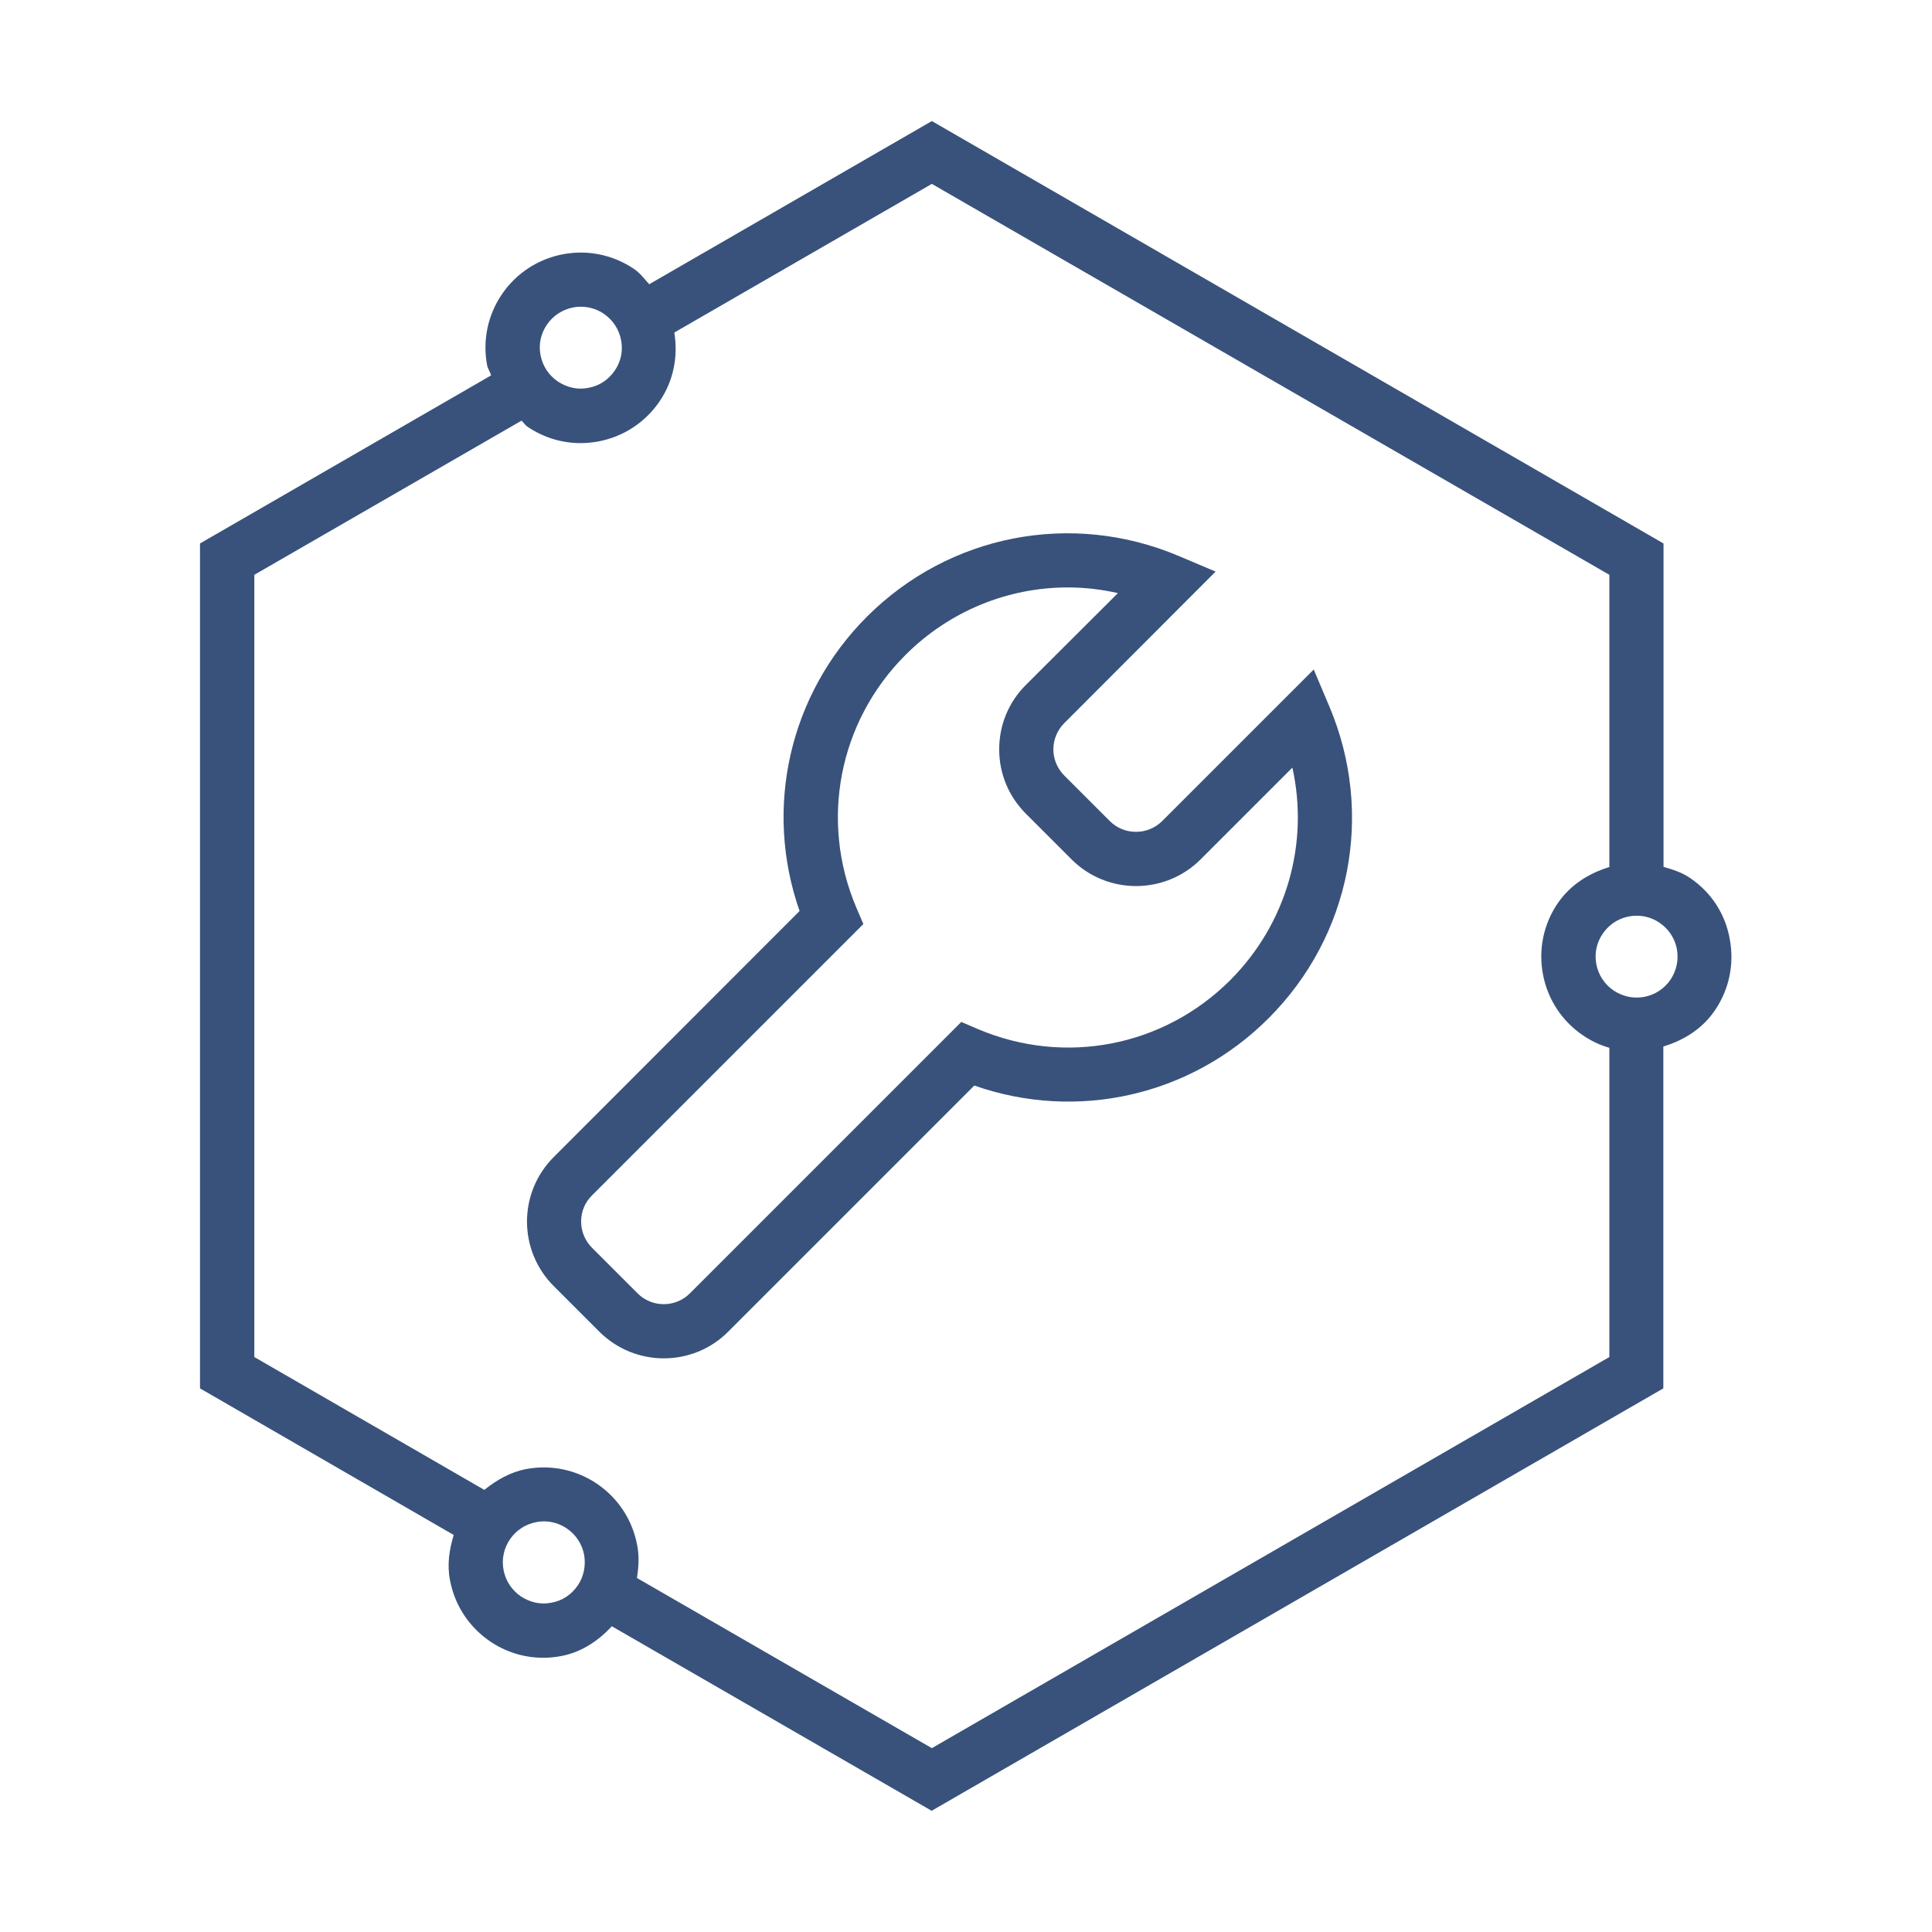
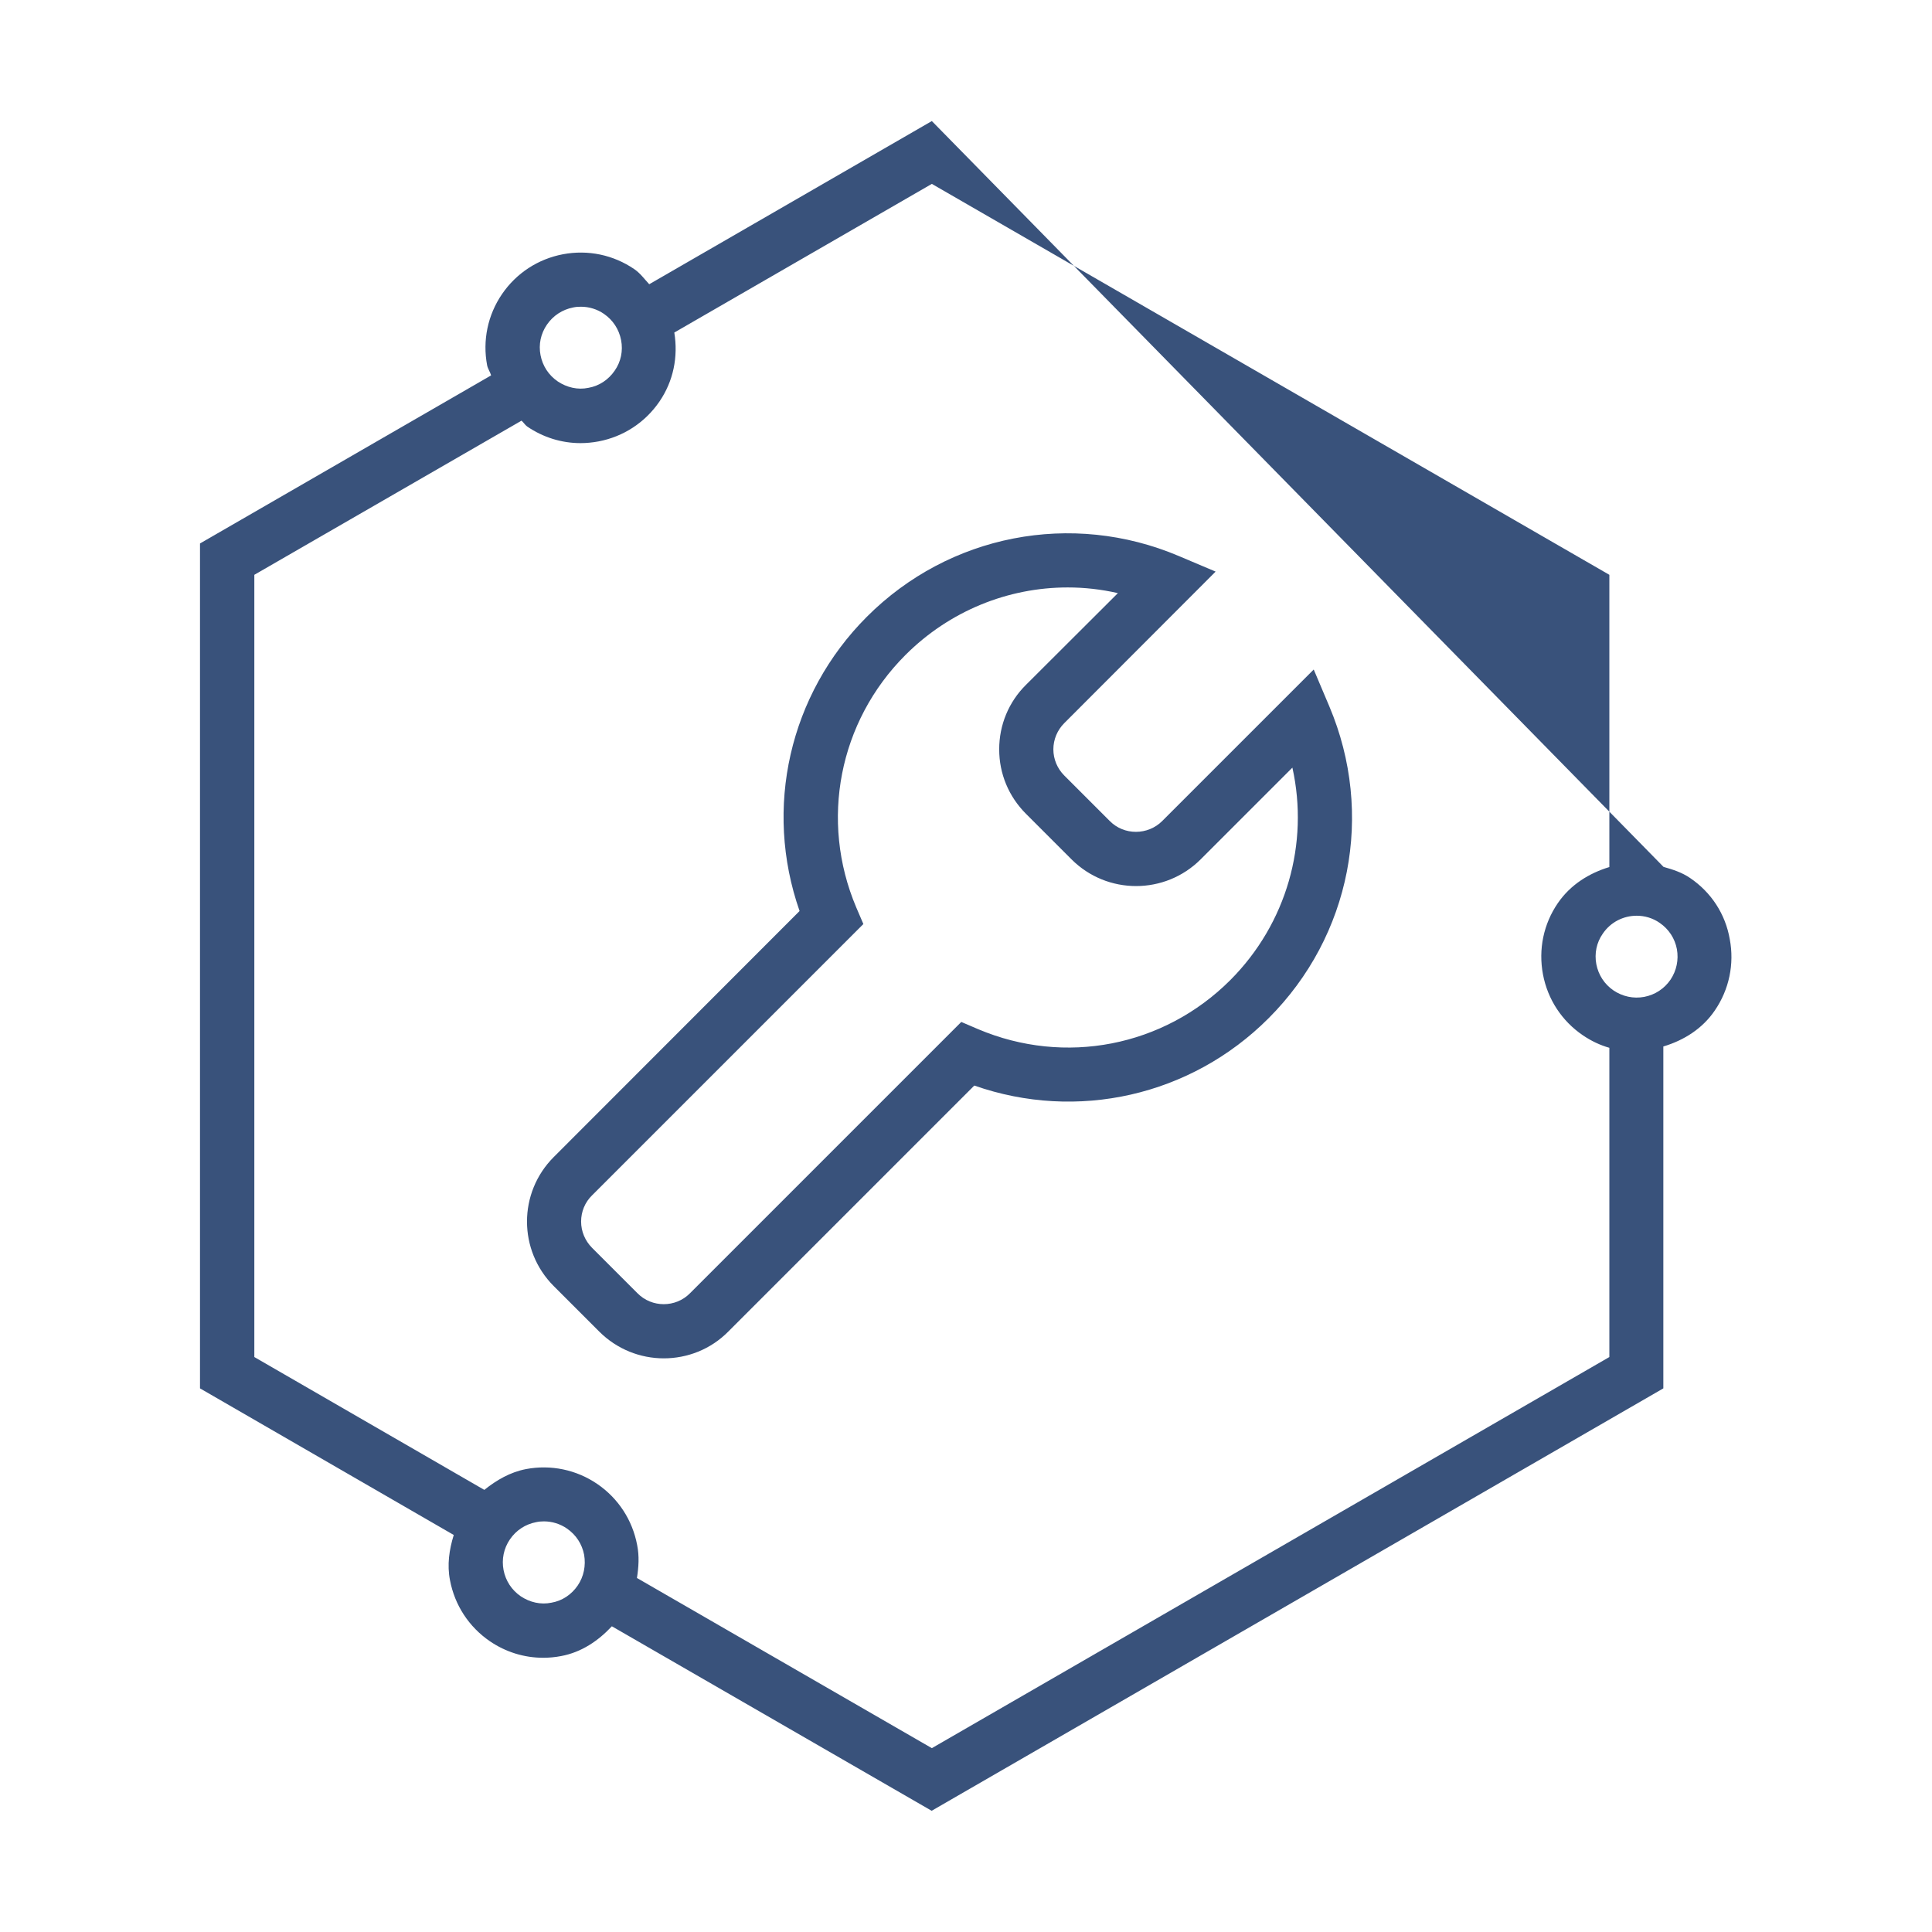
<svg xmlns="http://www.w3.org/2000/svg" width="50" height="50" viewBox="0 0 50 50" fill="none">
  <g id="Frame">
-     <path id="Vector" d="M43.74 22.723C43.525 22.576 43.291 22.503 43.052 22.435V14.065L24.116 3.133L16.802 7.356C16.675 7.22 16.572 7.073 16.416 6.966C15.874 6.595 15.215 6.458 14.57 6.58C13.926 6.702 13.364 7.068 12.993 7.61C12.622 8.152 12.485 8.812 12.607 9.456C12.627 9.549 12.685 9.627 12.71 9.715L5.176 14.065V35.931L11.743 39.725C11.626 40.105 11.567 40.496 11.646 40.897C11.768 41.541 12.134 42.102 12.676 42.474C13.091 42.757 13.569 42.903 14.058 42.903C14.209 42.903 14.365 42.889 14.521 42.859C15.044 42.762 15.479 42.469 15.835 42.088L24.111 46.863L43.047 35.931V27.083C43.584 26.922 44.062 26.619 44.38 26.15C44.751 25.608 44.888 24.949 44.766 24.305C44.653 23.655 44.287 23.094 43.74 22.723ZM14.155 8.401C14.316 8.167 14.556 8.011 14.834 7.957C14.902 7.942 14.966 7.938 15.034 7.938C15.244 7.938 15.454 8.001 15.63 8.123C15.864 8.284 16.02 8.523 16.074 8.802C16.128 9.08 16.069 9.363 15.908 9.593C15.747 9.827 15.508 9.988 15.229 10.037C14.951 10.096 14.668 10.027 14.434 9.871C14.199 9.71 14.043 9.471 13.989 9.192C13.935 8.914 13.994 8.636 14.155 8.401ZM14.951 41.033C14.79 41.268 14.551 41.429 14.273 41.477C13.994 41.536 13.711 41.468 13.477 41.312C13.242 41.15 13.086 40.911 13.032 40.633C12.979 40.355 13.037 40.071 13.198 39.837C13.359 39.602 13.599 39.446 13.877 39.393C13.945 39.378 14.009 39.373 14.077 39.373C14.287 39.373 14.497 39.437 14.673 39.559C14.907 39.72 15.063 39.959 15.117 40.237C15.166 40.52 15.107 40.804 14.951 41.033ZM41.65 35.12L24.116 45.242L16.484 40.838C16.528 40.56 16.548 40.272 16.489 39.983C16.367 39.339 16.001 38.777 15.459 38.406C14.917 38.035 14.253 37.898 13.613 38.02C13.203 38.099 12.852 38.304 12.534 38.558L6.582 35.12V14.876L13.496 10.887C13.55 10.931 13.584 10.994 13.643 11.038C14.058 11.321 14.536 11.468 15.024 11.468C15.176 11.468 15.332 11.453 15.488 11.424C16.133 11.302 16.694 10.935 17.065 10.394C17.427 9.866 17.554 9.236 17.451 8.606L24.116 4.759L41.65 14.876V22.439C41.133 22.596 40.649 22.889 40.317 23.372C39.946 23.914 39.81 24.568 39.932 25.218C40.054 25.862 40.42 26.424 40.967 26.795C41.182 26.941 41.411 27.049 41.65 27.117V35.12ZM43.232 25.355C43.071 25.589 42.832 25.745 42.554 25.799C42.27 25.852 41.992 25.789 41.758 25.633C41.523 25.472 41.367 25.232 41.313 24.954C41.26 24.676 41.318 24.393 41.48 24.163C41.685 23.86 42.017 23.699 42.358 23.699C42.563 23.699 42.773 23.758 42.954 23.885C43.188 24.046 43.345 24.285 43.398 24.564C43.447 24.842 43.389 25.12 43.232 25.355ZM33.999 17.327L30.078 21.248C29.707 21.619 29.092 21.624 28.721 21.248L27.544 20.071C27.363 19.891 27.261 19.646 27.261 19.393C27.261 19.139 27.363 18.895 27.544 18.714L31.46 14.793L30.503 14.388C27.734 13.216 24.565 13.831 22.436 15.96C20.425 17.972 19.761 20.916 20.693 23.577L14.331 29.944C13.408 30.867 13.408 32.361 14.331 33.284L15.508 34.461C15.967 34.92 16.572 35.154 17.178 35.154C17.783 35.154 18.389 34.925 18.848 34.461L25.215 28.094C27.871 29.026 30.82 28.367 32.832 26.351C34.961 24.222 35.576 21.058 34.404 18.284L33.999 17.327ZM31.841 25.364C30.117 27.088 27.559 27.586 25.312 26.634L24.878 26.448L17.856 33.47C17.485 33.846 16.87 33.846 16.499 33.47L15.322 32.293C15.142 32.112 15.039 31.868 15.039 31.614C15.039 31.36 15.137 31.116 15.322 30.936L22.344 23.914L22.158 23.48C21.211 21.238 21.709 18.675 23.433 16.951C24.575 15.809 26.089 15.203 27.632 15.203C28.066 15.203 28.501 15.252 28.931 15.35L26.553 17.723C26.104 18.167 25.859 18.763 25.859 19.393C25.859 20.023 26.104 20.613 26.553 21.062L27.73 22.239C28.652 23.162 30.151 23.162 31.074 22.239L33.447 19.866C33.882 21.829 33.301 23.899 31.841 25.364Z" fill="#39527B" />
+     <path id="Vector" d="M43.74 22.723C43.525 22.576 43.291 22.503 43.052 22.435L24.116 3.133L16.802 7.356C16.675 7.22 16.572 7.073 16.416 6.966C15.874 6.595 15.215 6.458 14.57 6.58C13.926 6.702 13.364 7.068 12.993 7.61C12.622 8.152 12.485 8.812 12.607 9.456C12.627 9.549 12.685 9.627 12.71 9.715L5.176 14.065V35.931L11.743 39.725C11.626 40.105 11.567 40.496 11.646 40.897C11.768 41.541 12.134 42.102 12.676 42.474C13.091 42.757 13.569 42.903 14.058 42.903C14.209 42.903 14.365 42.889 14.521 42.859C15.044 42.762 15.479 42.469 15.835 42.088L24.111 46.863L43.047 35.931V27.083C43.584 26.922 44.062 26.619 44.38 26.15C44.751 25.608 44.888 24.949 44.766 24.305C44.653 23.655 44.287 23.094 43.74 22.723ZM14.155 8.401C14.316 8.167 14.556 8.011 14.834 7.957C14.902 7.942 14.966 7.938 15.034 7.938C15.244 7.938 15.454 8.001 15.63 8.123C15.864 8.284 16.02 8.523 16.074 8.802C16.128 9.08 16.069 9.363 15.908 9.593C15.747 9.827 15.508 9.988 15.229 10.037C14.951 10.096 14.668 10.027 14.434 9.871C14.199 9.71 14.043 9.471 13.989 9.192C13.935 8.914 13.994 8.636 14.155 8.401ZM14.951 41.033C14.79 41.268 14.551 41.429 14.273 41.477C13.994 41.536 13.711 41.468 13.477 41.312C13.242 41.15 13.086 40.911 13.032 40.633C12.979 40.355 13.037 40.071 13.198 39.837C13.359 39.602 13.599 39.446 13.877 39.393C13.945 39.378 14.009 39.373 14.077 39.373C14.287 39.373 14.497 39.437 14.673 39.559C14.907 39.72 15.063 39.959 15.117 40.237C15.166 40.52 15.107 40.804 14.951 41.033ZM41.65 35.12L24.116 45.242L16.484 40.838C16.528 40.56 16.548 40.272 16.489 39.983C16.367 39.339 16.001 38.777 15.459 38.406C14.917 38.035 14.253 37.898 13.613 38.02C13.203 38.099 12.852 38.304 12.534 38.558L6.582 35.12V14.876L13.496 10.887C13.55 10.931 13.584 10.994 13.643 11.038C14.058 11.321 14.536 11.468 15.024 11.468C15.176 11.468 15.332 11.453 15.488 11.424C16.133 11.302 16.694 10.935 17.065 10.394C17.427 9.866 17.554 9.236 17.451 8.606L24.116 4.759L41.65 14.876V22.439C41.133 22.596 40.649 22.889 40.317 23.372C39.946 23.914 39.81 24.568 39.932 25.218C40.054 25.862 40.42 26.424 40.967 26.795C41.182 26.941 41.411 27.049 41.65 27.117V35.12ZM43.232 25.355C43.071 25.589 42.832 25.745 42.554 25.799C42.27 25.852 41.992 25.789 41.758 25.633C41.523 25.472 41.367 25.232 41.313 24.954C41.26 24.676 41.318 24.393 41.48 24.163C41.685 23.86 42.017 23.699 42.358 23.699C42.563 23.699 42.773 23.758 42.954 23.885C43.188 24.046 43.345 24.285 43.398 24.564C43.447 24.842 43.389 25.12 43.232 25.355ZM33.999 17.327L30.078 21.248C29.707 21.619 29.092 21.624 28.721 21.248L27.544 20.071C27.363 19.891 27.261 19.646 27.261 19.393C27.261 19.139 27.363 18.895 27.544 18.714L31.46 14.793L30.503 14.388C27.734 13.216 24.565 13.831 22.436 15.96C20.425 17.972 19.761 20.916 20.693 23.577L14.331 29.944C13.408 30.867 13.408 32.361 14.331 33.284L15.508 34.461C15.967 34.92 16.572 35.154 17.178 35.154C17.783 35.154 18.389 34.925 18.848 34.461L25.215 28.094C27.871 29.026 30.82 28.367 32.832 26.351C34.961 24.222 35.576 21.058 34.404 18.284L33.999 17.327ZM31.841 25.364C30.117 27.088 27.559 27.586 25.312 26.634L24.878 26.448L17.856 33.47C17.485 33.846 16.87 33.846 16.499 33.47L15.322 32.293C15.142 32.112 15.039 31.868 15.039 31.614C15.039 31.36 15.137 31.116 15.322 30.936L22.344 23.914L22.158 23.48C21.211 21.238 21.709 18.675 23.433 16.951C24.575 15.809 26.089 15.203 27.632 15.203C28.066 15.203 28.501 15.252 28.931 15.35L26.553 17.723C26.104 18.167 25.859 18.763 25.859 19.393C25.859 20.023 26.104 20.613 26.553 21.062L27.73 22.239C28.652 23.162 30.151 23.162 31.074 22.239L33.447 19.866C33.882 21.829 33.301 23.899 31.841 25.364Z" fill="#39527B" />
  </g>
</svg>